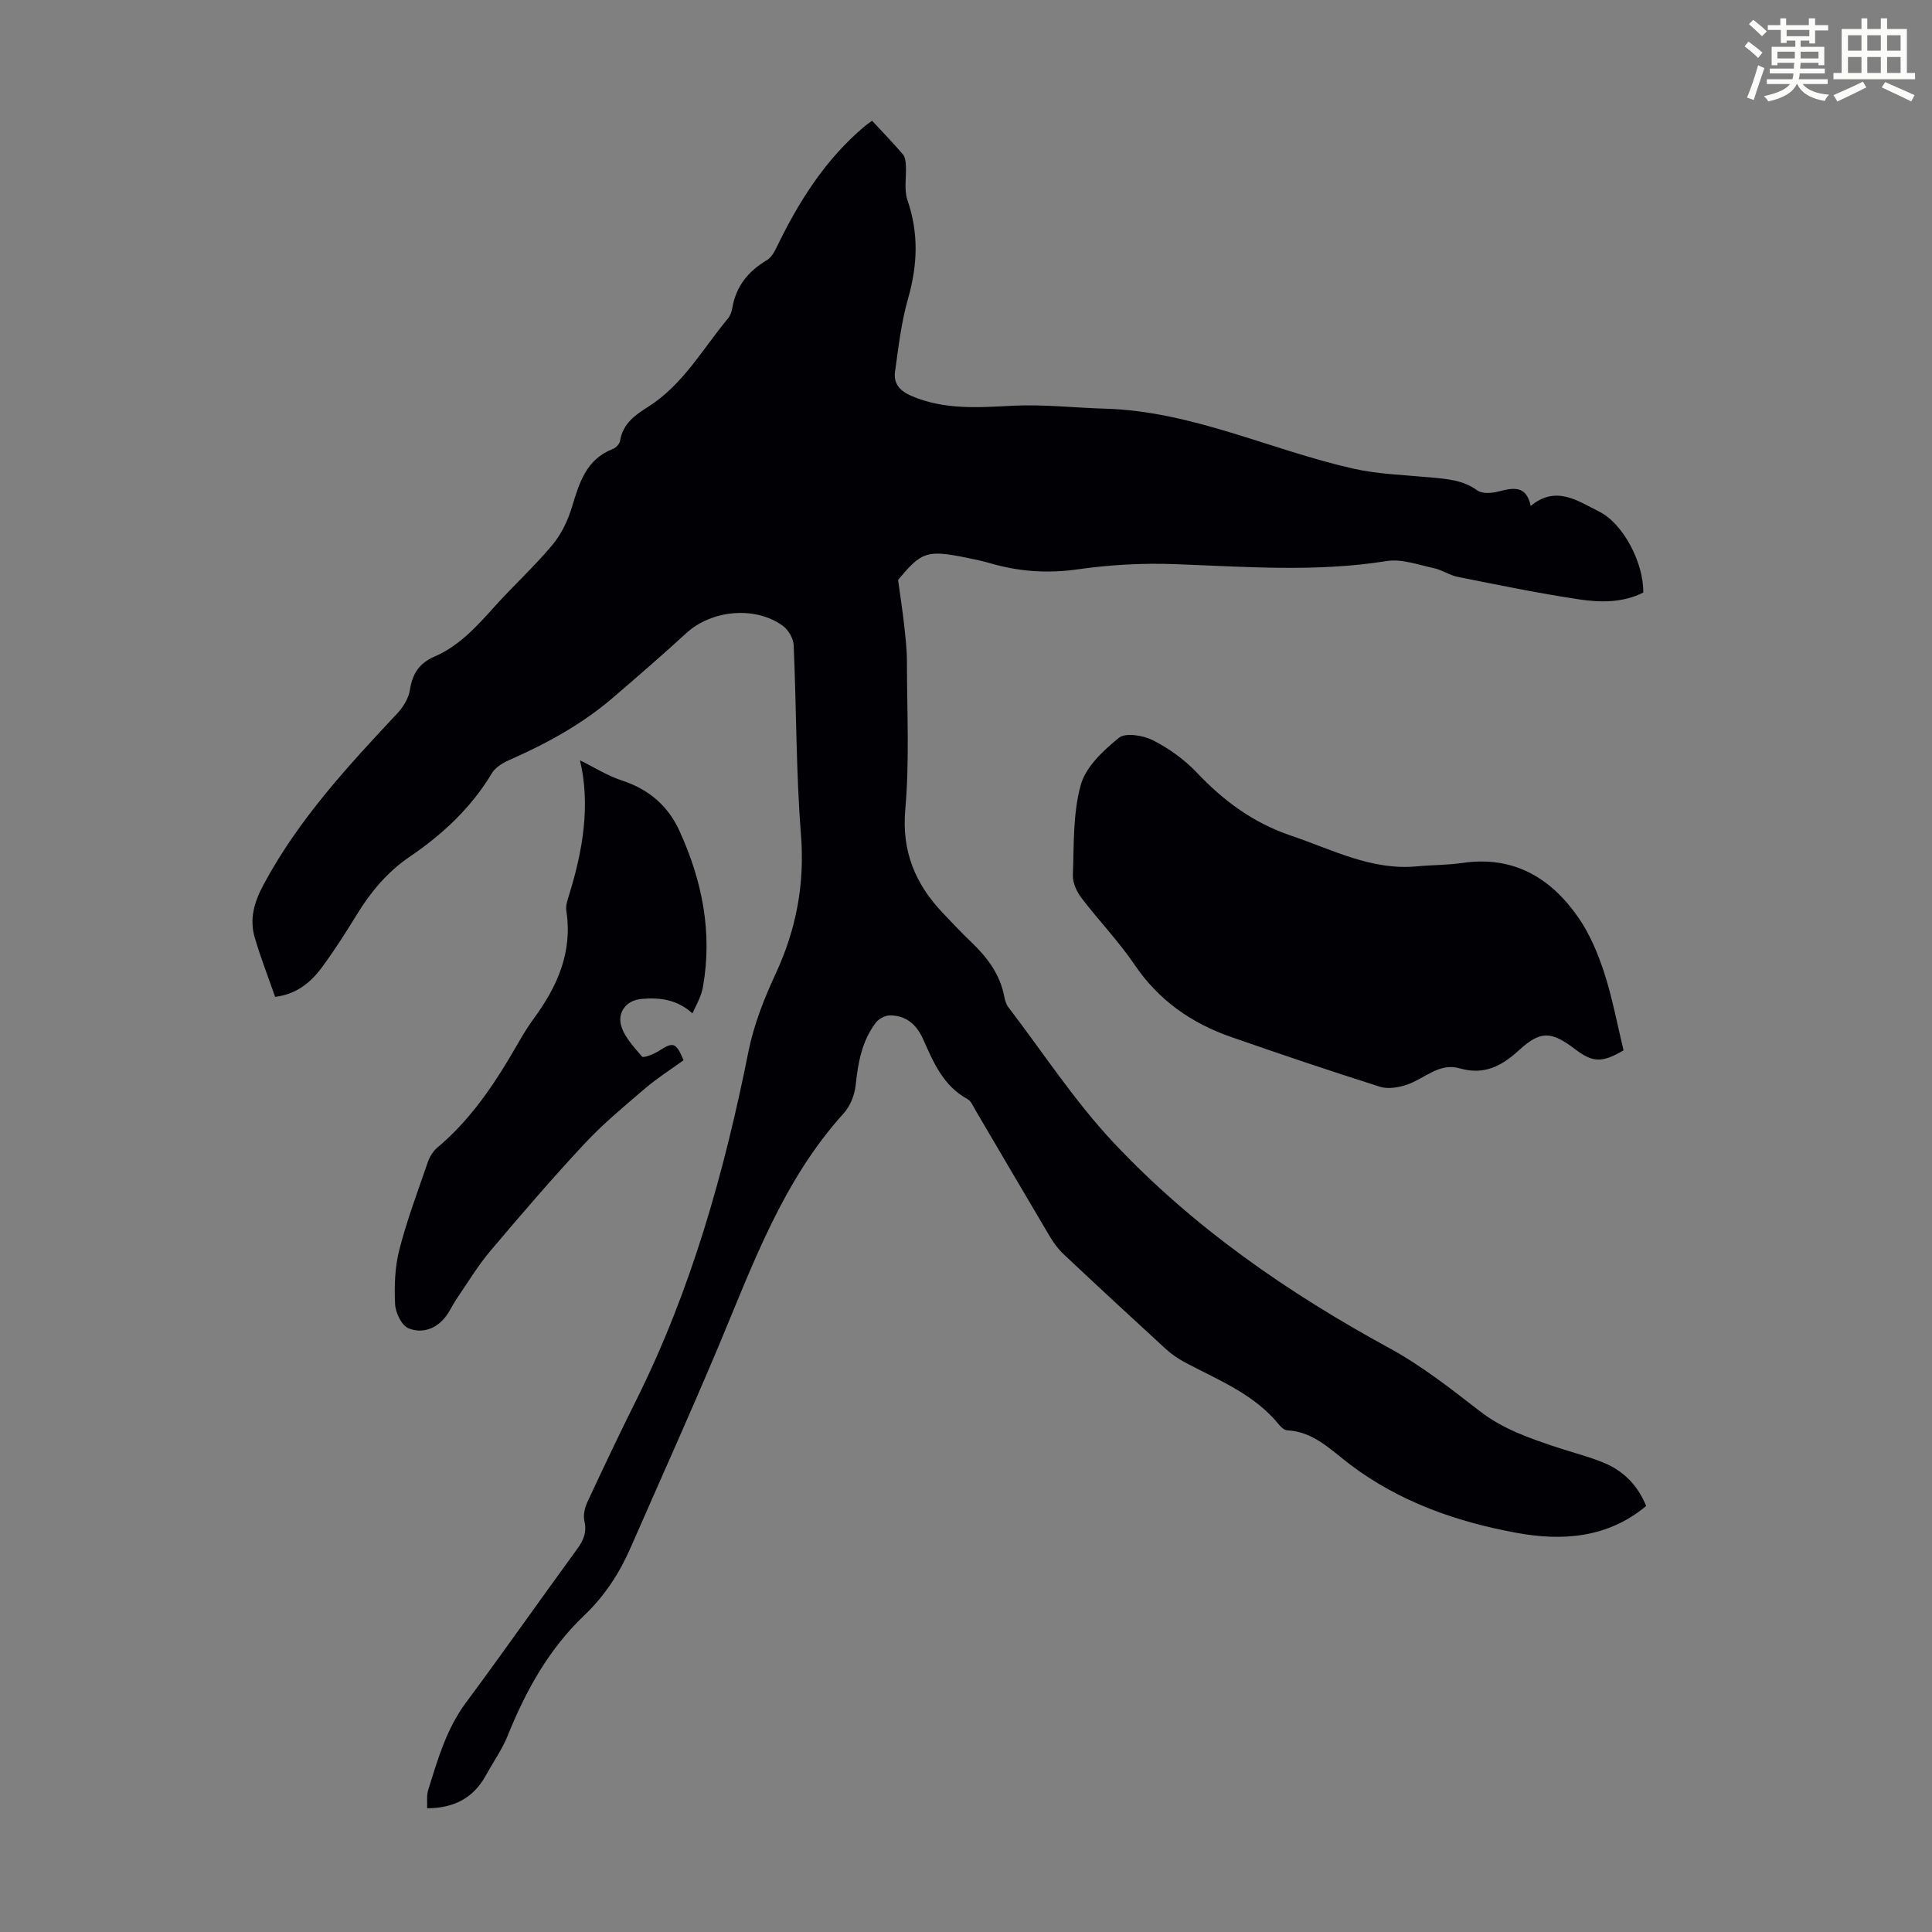
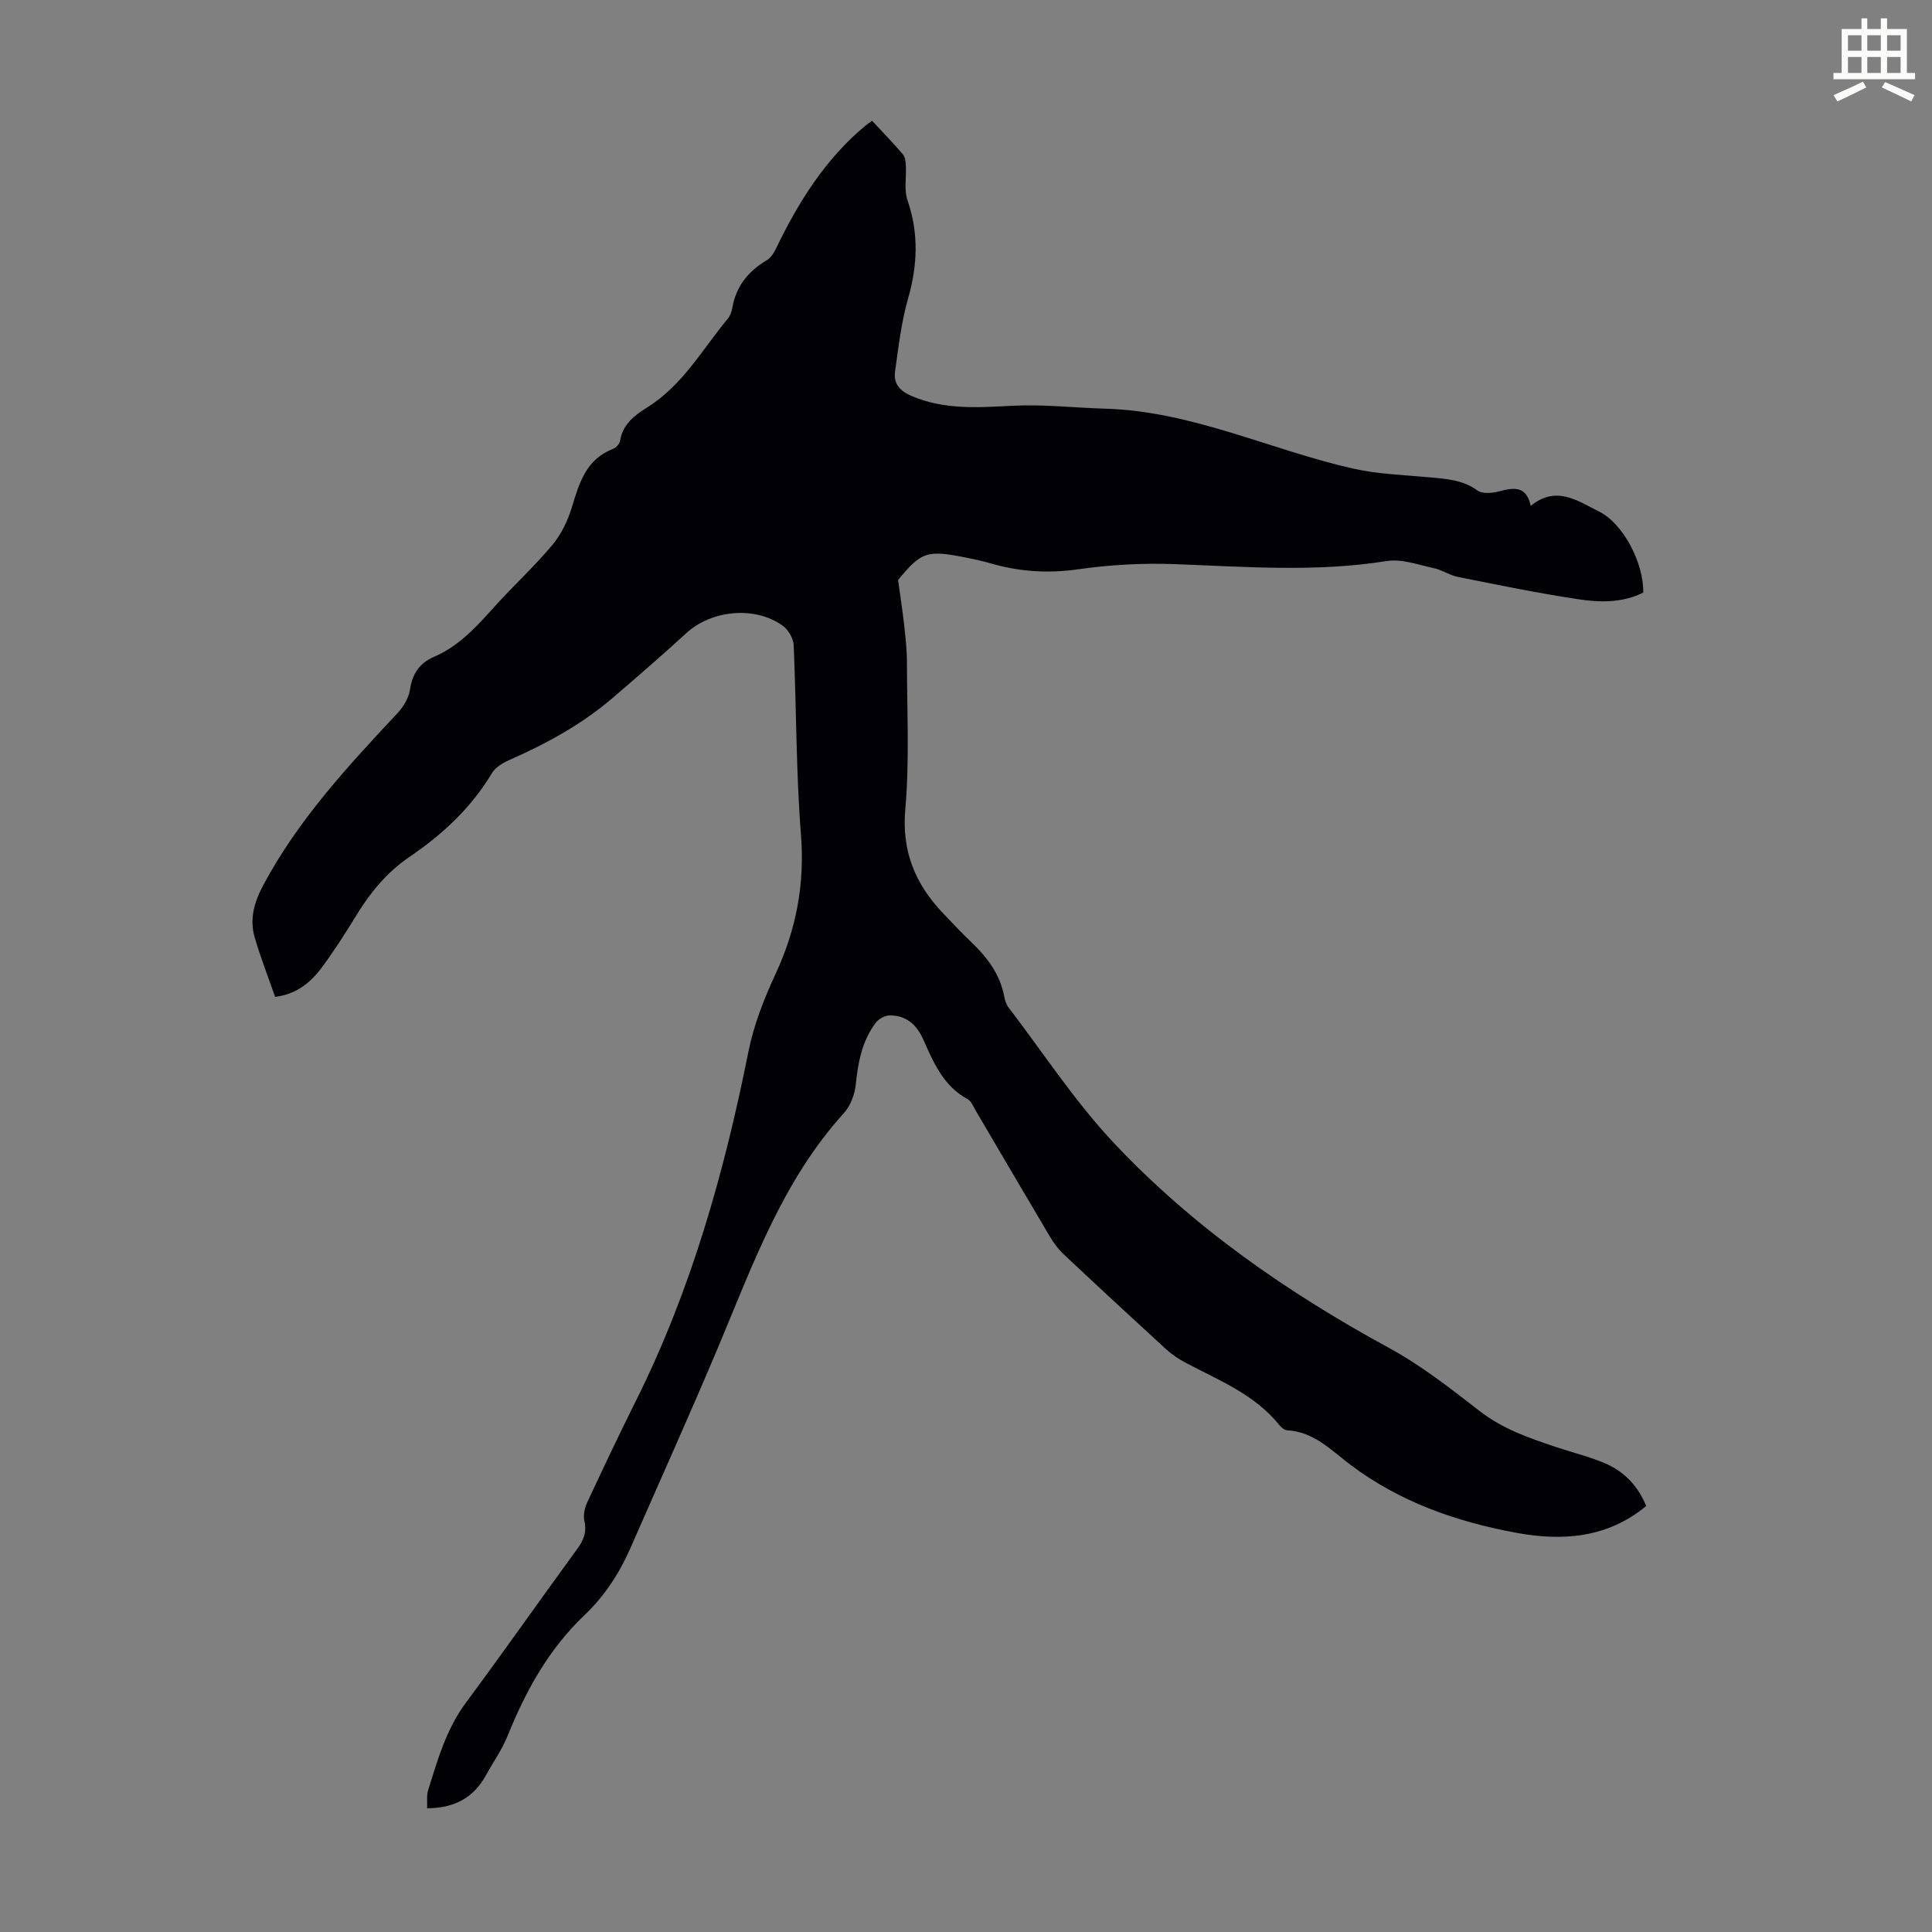
<svg xmlns="http://www.w3.org/2000/svg" enable-background="new 0 0 400 400" viewBox="0 0 400 400">
  <rect x="0" y="0" width="400" height="400" fill="#808080" stroke="none" />
-   <path d="m361.2 9.6.8-1c.9.7 1.9 1.4 2.9 2.3l-.9 1.1c-1-1-2-1.8-2.8-2.4zm.5 10.6c.9-2.1 1.6-4.3 2.3-6.7.4.2.8.4 1.3.6-.7 2.1-1.5 4.3-2.2 6.6zm.4-15.2.9-.9c1 .8 2 1.6 2.8 2.4l-1 1c-.9-.9-1.8-1.7-2.7-2.5zm12.5-1.2h1.2v1.4h2.7v1.1h-2.7v2.7h-1.2v-.6h-1.8v1.3h4.9v3.8h-1.2v-.5h-3.7c0 .4-.1.9-.1 1.2h5.1v1h-5.2c0 .5-.1.9-.2 1.2h6v1h-5.2c1.1 1.3 2.9 2 5.5 2.2-.4.4-.7.8-.9 1.3-2.9-.5-4.8-1.6-5.7-3.5h-.1c-.8 1.7-2.7 2.9-5.9 3.6-.2-.4-.6-.8-.9-1.1 2.8-.6 4.6-1.4 5.4-2.5h-4.8v-1h5.3c.1-.3.2-.7.2-1.2h-4.9v-1h5c0-.4 0-.8.1-1.2h-3.5v.5h-1.2v-3.8h4.9v-1.3h-1.8v.5h-1.2v-2.7h-2.7v-1h2.6v-1.4h1.2v1.4h4.7v-1.4zm-6.6 8.3h3.6c0-.4 0-.9 0-1.4h-3.6zm1.9-4.6h4.7v-1.3h-4.7zm6.6 3.2h-3.7v1.4h3.7z" fill="#fbfcfa" />
  <path d="m385.3 3.8h1.3v2.2h2.8v-2.2h1.3v2.2h4.1v9.1h1.7v1.3h-16.9v-1.3h1.7v-9.1h4.1v-2.2zm.4 13.1.7 1.2c-1.8.9-3.8 1.9-6 2.9-.2-.4-.5-.8-.8-1.3 2.3-1 4.3-1.9 6.1-2.8zm-3.1-6.4h2.8v-3.2h-2.8zm0 4.6h2.8v-3.3h-2.8zm4-4.6h2.8v-3.2h-2.8zm0 4.6h2.8v-3.3h-2.8zm3.7 1.9c2.1.9 4.1 1.8 6.1 2.7l-.7 1.3c-2.2-1.1-4.2-2-6.1-2.9zm3.2-9.7h-2.8v3.2h2.8zm-2.8 7.8h2.8v-3.3h-2.8z" fill="#fbfcfa" />
  <g fill="#010105">
    <path d="m56.96 206.39c-1.42-4.09-3.01-8.13-4.22-12.28-1.12-3.82-.13-7.29 1.78-10.87 7.21-13.5 17.45-24.56 27.78-35.59 1.22-1.31 2.32-3.14 2.58-4.86.5-3.32 1.97-5.51 5.03-6.83 5.19-2.23 8.83-6.31 12.51-10.4 3.89-4.32 8.21-8.27 11.93-12.72 1.86-2.22 3.23-5.09 4.07-7.88 1.52-5.03 2.96-9.88 8.49-12.02.63-.24 1.37-1.03 1.47-1.65.53-3.52 3.1-5.36 5.74-7.02 7.25-4.56 11.31-11.97 16.57-18.3.48-.57.78-1.39.91-2.13.75-4.5 3.26-7.65 7.13-9.95.87-.51 1.53-1.58 1.99-2.54 4.59-9.53 10.13-18.36 18.35-25.25.42-.35.88-.65 1.49-1.09 2.2 2.36 4.36 4.59 6.38 6.95.47.55.57 1.53.61 2.32.13 2.4-.41 5 .33 7.16 2.37 6.86 2.09 13.49.12 20.39-1.4 4.89-1.98 10.04-2.69 15.1-.35 2.46.94 3.98 3.37 5.03 6.87 2.96 13.91 2.4 21.1 2.04 6.31-.31 12.66.43 19 .61 17.98.51 34.14 8.5 51.29 12.39 5.19 1.18 10.63 1.33 15.96 1.83 3.45.32 6.82.52 9.84 2.71 1 .73 3 .58 4.38.22 3.06-.8 5.76-1.32 6.67 2.99 5.27-4.37 9.8-.99 14.1 1.13 5.12 2.53 9.3 10.75 9.2 16.8-4.21 2.13-8.85 2.08-13.31 1.41-8.39-1.26-16.72-2.98-25.05-4.64-1.72-.34-3.28-1.45-5-1.82-3.23-.69-6.66-1.97-9.76-1.47-14.62 2.34-29.21 1.18-43.85.64-6.65-.25-13.4.12-19.99 1.06-6.26.9-12.21.51-18.19-1.23-1.61-.47-3.25-.82-4.89-1.15-8.3-1.68-9.41-1.26-14.24 4.6.5 3.69.95 6.52 1.26 9.36.28 2.55.57 5.11.57 7.67.01 10.16.55 20.38-.34 30.46-.77 8.75 2.09 15.49 7.83 21.52 1.93 2.03 3.84 4.07 5.87 6 3.3 3.15 5.93 6.66 6.8 11.27.14.75.39 1.58.84 2.17 7.2 9.42 13.73 19.47 21.81 28.07 16.44 17.49 36.01 31.04 57.1 42.53 6.62 3.61 12.67 8.36 18.66 13.01 4.83 3.75 10.35 5.63 15.96 7.5 3.28 1.09 6.67 1.92 9.86 3.26 4.07 1.7 6.98 4.74 8.66 8.9-7.99 6.65-17.35 7.31-26.88 5.55-12.39-2.28-24.15-6.38-34.41-14.13-3.94-2.98-7.54-6.81-13.03-7.09-.57-.03-1.23-.6-1.63-1.09-5.1-6.35-12.48-9.24-19.38-12.89-1.46-.77-2.89-1.73-4.1-2.84-7.1-6.5-14.16-13.04-21.18-19.64-1.12-1.05-2.07-2.35-2.86-3.68-5.14-8.65-10.21-17.35-15.32-26.02-.51-.86-.94-1.99-1.73-2.42-5.01-2.73-7.04-7.6-9.18-12.4-1.35-3.02-3.54-4.95-6.92-4.92-.97.01-2.26.7-2.86 1.49-2.87 3.77-3.69 8.22-4.17 12.86-.21 2.05-1.11 4.4-2.48 5.91-12.63 13.92-18.8 31.26-25.89 48.15-5.88 14-12.14 27.84-18.22 41.75-2.31 5.28-5.39 10.04-9.58 14.02-7.38 7.01-12.14 15.64-15.9 24.97-1.16 2.87-3.01 5.46-4.51 8.2-2.56 4.65-6.56 6.79-12.16 6.8.06-1.24-.15-2.62.23-3.81 1.96-6.27 3.75-12.58 7.79-18.03 7.8-10.51 15.31-21.24 23.03-31.81 1.34-1.83 2.05-3.51 1.51-5.84-.27-1.18.06-2.69.59-3.84 3.3-7.08 6.64-14.14 10.13-21.13 11.42-22.9 18.25-47.23 23.25-72.21 1.1-5.52 3.24-10.95 5.62-16.08 4.28-9.23 6.06-18.59 5.25-28.84-1.03-13.04-.93-26.16-1.51-39.24-.06-1.38-1.11-3.16-2.25-3.99-5.77-4.17-14.79-3.26-20 1.54-4.94 4.54-10.03 8.93-15.12 13.31-6.42 5.52-13.76 9.53-21.47 12.93-1.36.6-2.9 1.52-3.63 2.73-4.29 7.17-10.22 12.68-17.03 17.31-4.64 3.16-8.09 7.3-10.98 12.03-2.22 3.62-4.51 7.22-7.02 10.64-2.35 3.23-5.3 5.78-9.86 6.34z" />
-     <path d="m336.14 217.46c-4.45 2.62-6.37 2.54-10.01-.22-4.94-3.74-7.13-3.93-11.63.19-3.63 3.33-7.27 5.2-12.28 3.76-4.27-1.23-7.28 2.13-10.89 3.37-1.73.59-3.92.97-5.59.45-10.33-3.27-20.59-6.74-30.82-10.3-8.23-2.86-15.03-7.59-20.03-14.99-3.3-4.87-7.45-9.16-11.02-13.86-.97-1.28-1.8-3.12-1.74-4.66.23-6.26-.01-12.73 1.62-18.66 1.03-3.76 4.67-7.16 7.91-9.79 1.37-1.11 5.04-.5 7.05.52 3.3 1.68 6.5 3.97 9.05 6.66 5.56 5.88 11.74 10.45 19.53 13.08 8.54 2.88 16.64 7.25 26.08 6.36 3.12-.3 6.27-.25 9.36-.7 10.56-1.56 18.31 3.02 24.05 11.29 2.37 3.42 4.06 7.46 5.36 11.44 1.68 5.18 2.67 10.59 4 16.06z" />
-     <path d="m120.08 157.42c2.94 1.44 5.68 3.19 8.67 4.17 5.58 1.82 9.56 5.23 11.95 10.49 4.69 10.29 6.84 20.99 4.83 32.29-.14.76-.38 1.51-.67 2.23-.42 1.01-.93 1.99-1.5 3.2-3.1-2.78-6.5-3.31-10.38-3-3.5.28-4.89 2.82-4.49 5.03.45 2.51 2.64 4.81 4.42 6.91.31.36 2.46-.48 3.51-1.16 2.98-1.92 3.52-1.8 5.11 1.92-2.64 1.92-5.47 3.71-8 5.87-4.31 3.68-8.7 7.33-12.55 11.46-6.71 7.2-13.13 14.67-19.48 22.19-2.58 3.06-4.66 6.53-6.93 9.85-.82 1.2-1.41 2.55-2.28 3.7-1.98 2.61-4.96 3.58-7.73 2.43-1.42-.59-2.68-3.23-2.76-5-.18-3.73-.05-7.64.87-11.23 1.58-6.15 3.83-12.13 5.9-18.15.38-1.1 1.07-2.27 1.95-3 6.18-5.18 10.78-11.61 14.88-18.45 1.66-2.78 3.19-5.67 5.1-8.27 4.91-6.68 8.08-13.79 6.75-22.34-.16-1.04.24-2.21.57-3.26 2.89-9.31 4.44-18.71 2.26-27.88z" />
  </g>
</svg>